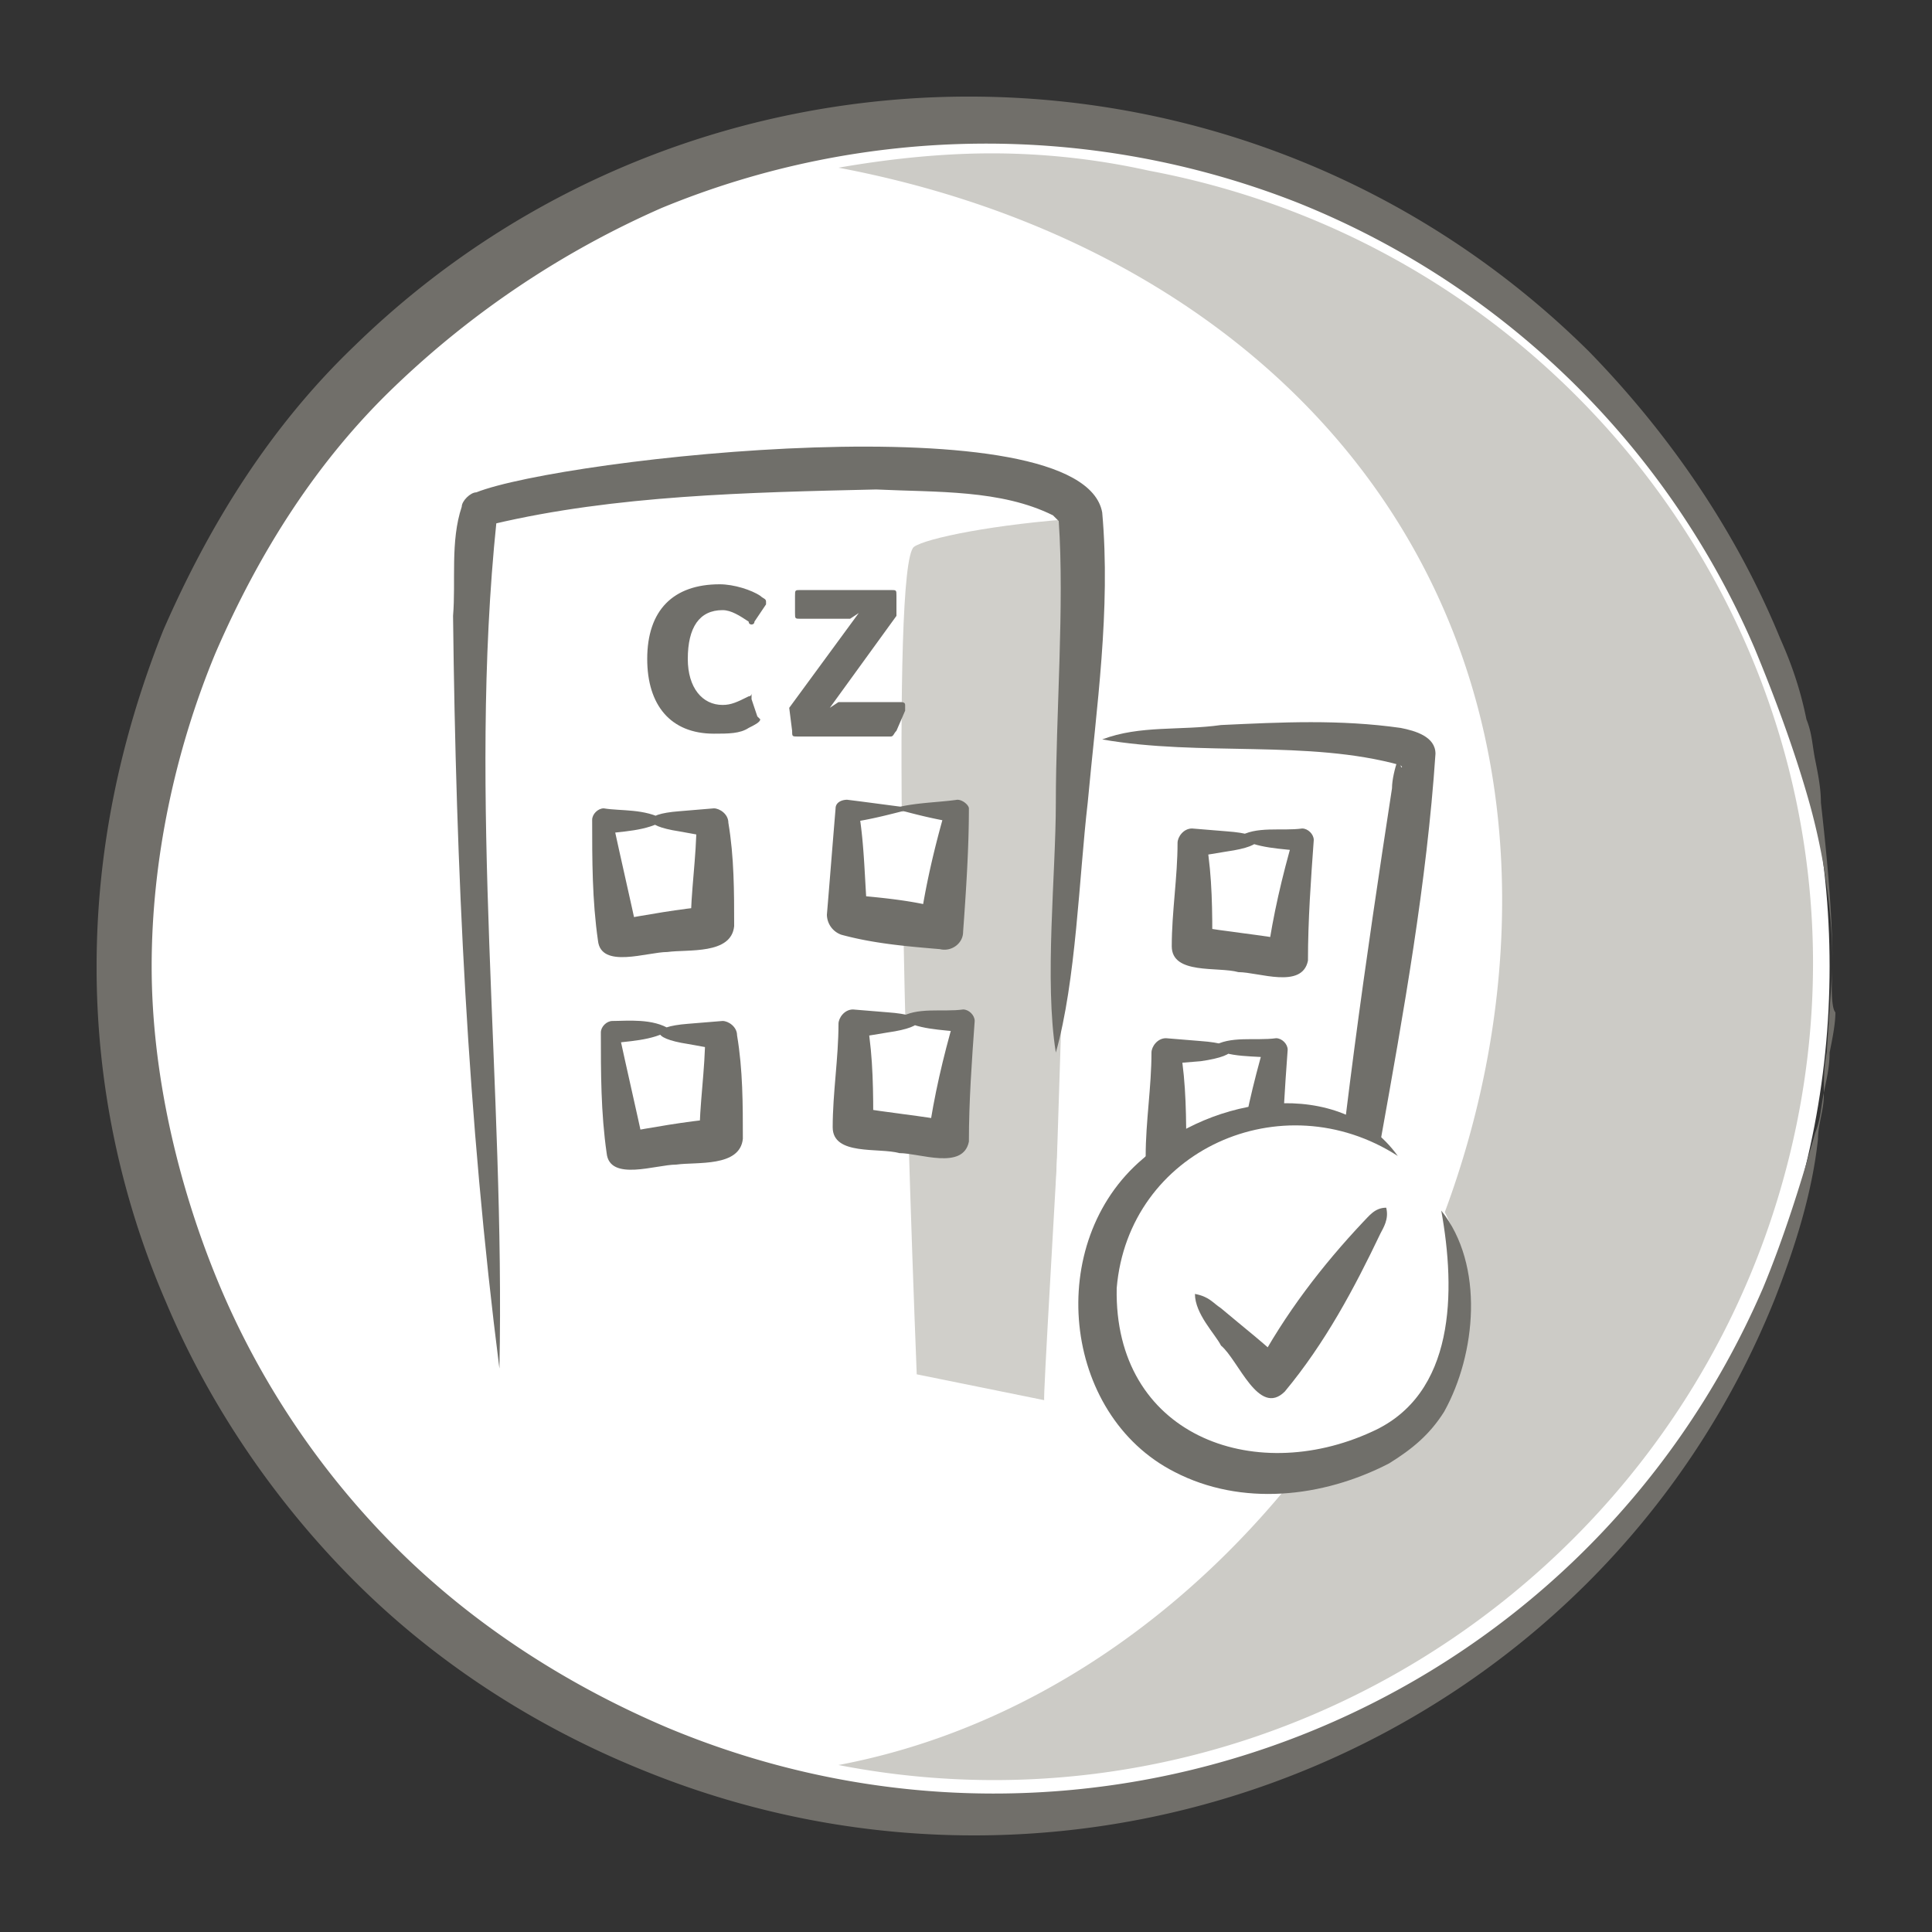
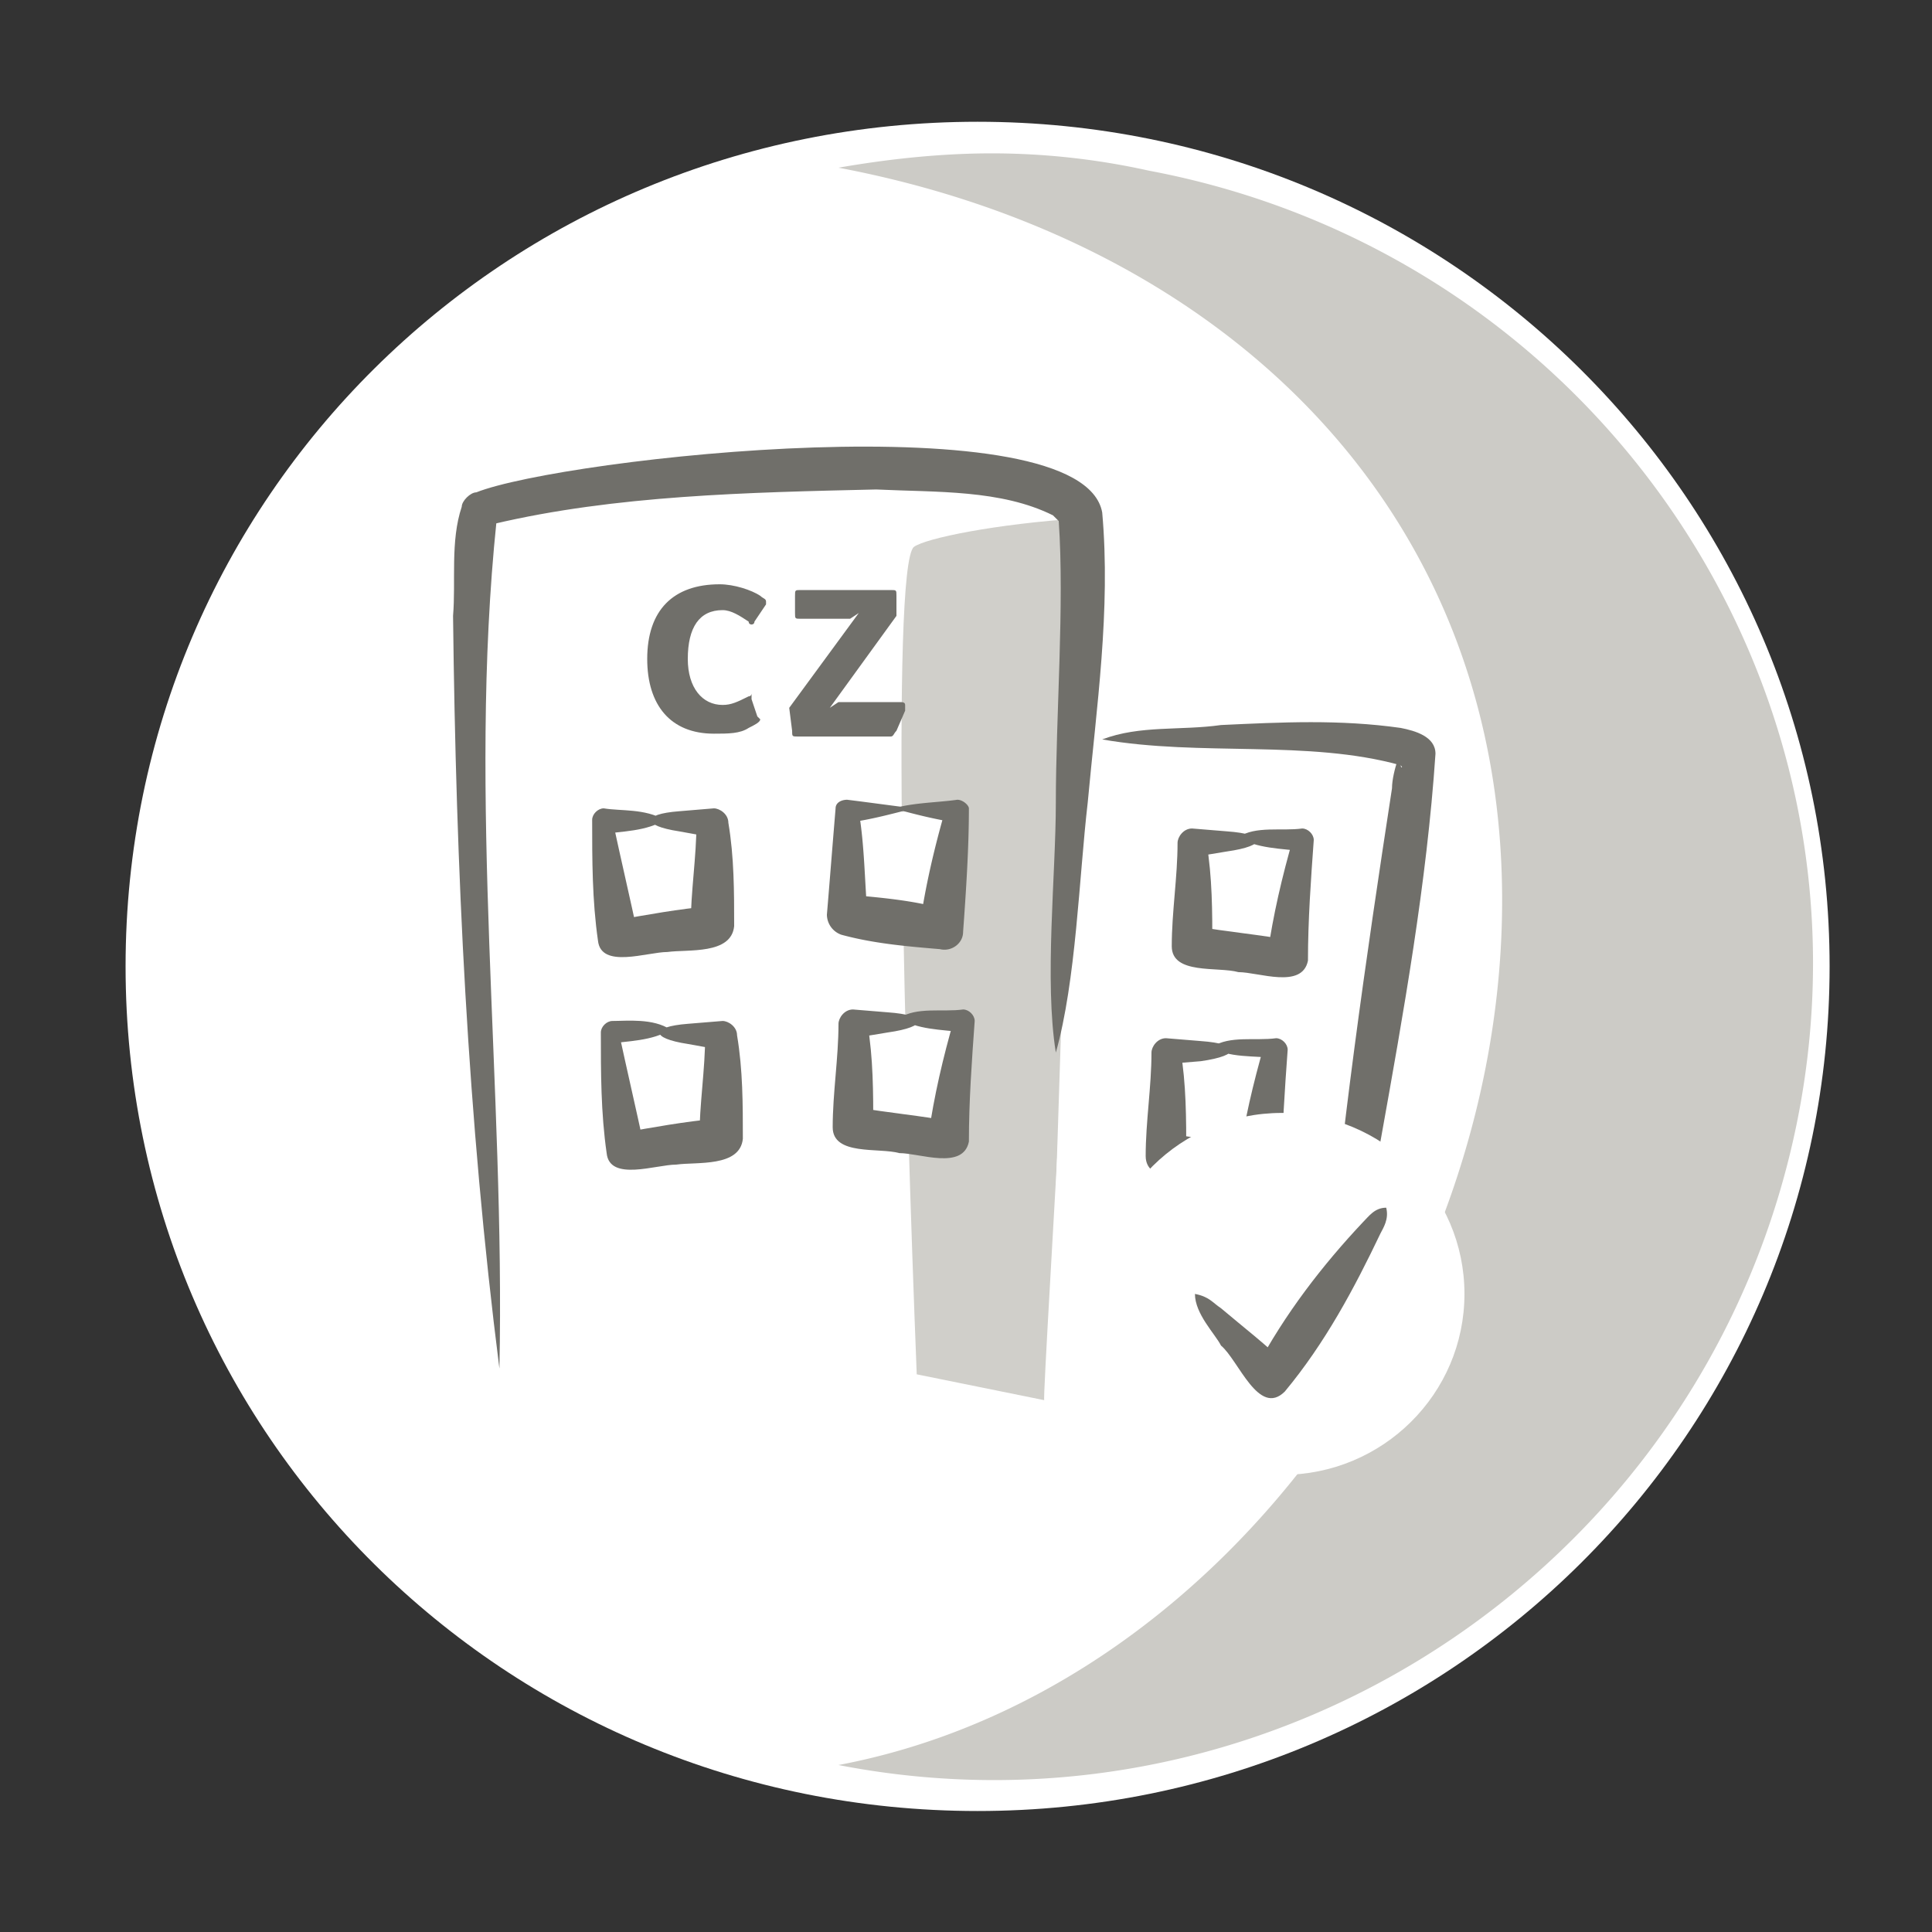
<svg xmlns="http://www.w3.org/2000/svg" xml:space="preserve" style="fill-rule:evenodd;clip-rule:evenodd;stroke-linejoin:round;stroke-miterlimit:2" viewBox="0 0 40 40">
  <rect x="0" y="0" width="40" height="40" fill="#333333" stroke="none" />
  <path d="M0 0h40v40H0z" style="fill:none" />
  <path d="M20.24 2.521c9.78 0 17.64 7.851 17.64 17.487s-7.86 17.487-17.64 17.487c-9.78 0-17.64-7.792-17.64-17.487 0-9.696 7.86-17.487 17.64-17.487" style="fill:#fff;fill-rule:nonzero" />
-   <path d="m37.94 20.008-.12 1.784c-.06.298-.06.595-.06.892 0 .298-.12.595-.12.893-.12 1.13-.48 2.26-.9 3.33-3.66 9.101-14.16 13.503-23.4 9.755-2.22-.892-4.26-2.201-5.94-3.866-1.68-1.665-3.06-3.688-3.96-5.829A17.428 17.428 0 0 1 2 20.008c0-2.379.48-4.699 1.38-6.959.96-2.201 2.22-4.224 3.96-5.889 7.08-6.9 18.48-6.9 25.56.119 1.68 1.725 3.06 3.747 3.96 5.948.24.535.42 1.071.54 1.665.12.298.12.536.18.833.06.298.12.595.12.892.12 1.071.24 2.261.24 3.391m0 0c0-1.13-.18-2.32-.48-3.391-.3-1.07-.72-2.2-1.14-3.212a17.288 17.288 0 0 0-9.48-9.219 17.612 17.612 0 0 0-13.14.119 19.03 19.03 0 0 0-5.52 3.688c-1.62 1.546-2.82 3.45-3.72 5.531-.84 2.023-1.32 4.283-1.32 6.484 0 2.201.54 4.52 1.38 6.543.84 2.022 2.1 3.925 3.72 5.531 1.56 1.547 3.48 2.796 5.58 3.688 8.82 3.688 18.9-.357 22.68-9.1.42-1.012.78-2.142 1.08-3.212.12-.298.12-.536.18-.833.06-.297.12-.535.12-.833.06-.297.12-.595.12-.833-.12-.119-.06-.951-.06-.951Z" style="fill:#716f6a;fill-rule:nonzero" />
  <path d="M20.54 3.175c-1.08 0-2.16.119-3.18.297C25.22 4.959 31.1 10.431 31.1 18.64c0 8.208-5.88 16.416-13.74 17.903 9.18 1.785 18.06-4.282 19.86-13.383 1.8-9.1-4.26-17.903-13.44-19.628a15.015 15.015 0 0 0-3.24-.357" style="fill:#cccbc6;fill-rule:nonzero" />
  <path d="M28.22 16.736c-.72.476-2.34.952-3.24.952-2.52 0-4.56-1.963-4.56-4.461s1.98-4.461 4.56-4.461c2.58 0 4.56 1.963 4.56 4.461 0 1.547-.78 2.855-1.98 3.688" style="fill:#fff;fill-rule:nonzero" />
  <path d="M21.26 11.859s3.3 1.011 4.44-1.547c0 0 .78.774 2.82.714M14.24 23.458c.66-.06 1.56.119 1.98.773.48.654.36 1.487.3 2.617 0 1.071 1.14 2.498.96 3.628-.18 1.19-7.5.893-8.34.238-.42-.357 1.08-2.855 1.08-4.877 0-2.617 1.86-2.379 1.86-2.379M15.26 22.209c-.42.297-1.38.594-1.98.594-1.56 0-2.76-1.189-2.76-2.676s1.2-2.677 2.76-2.677c1.56 0 2.76 1.19 2.76 2.677 0 .951-.48 1.784-1.2 2.201M10.22 18.521l-.42-.238c-.3-.119-.3-.535-.06-.714.24-.178.6-.059.66.238l.12.476" style="fill:#fff;fill-rule:nonzero" />
  <path d="m14.84 18.521.54-.238c.3-.119.36-.595.12-.833a.483.483 0 0 0-.78.298l-.18.535" style="fill:#fff;fill-rule:nonzero" />
  <path d="M21.56 30.655s1.14-18.142.84-19.986c-.3-1.784-11.7-.713-12.42-.119-.72.655.36 17.785.36 17.785l11.22 2.32Z" style="fill:#fff;fill-rule:nonzero" />
  <path d="M22.4 10.729c-.06 0-.06-.06 0 0-1.8.119-3.24.416-3.48.595-.48.416-.18 11.063.06 17.13l2.64.535c-.06 0 1.02-16.476.78-18.26Z" style="fill:#d0cfca;fill-rule:nonzero" />
  <path d="M22.16 15.309s7.2-.298 7.26.297c.06.595-1.8 12.729-1.8 12.729l-5.88.119.42-13.145Z" style="fill:#fff;fill-rule:nonzero" />
  <path d="M10.34 28.335c-.66-5.175-.9-10.35-.96-15.584.06-.714-.06-1.546.18-2.26 0-.119.18-.297.3-.297 1.8-.714 12.54-1.904 12.96.416.18 2.022-.12 4.045-.3 6.007-.18 1.547-.24 3.688-.66 5.175-.24-1.487 0-3.688 0-5.175 0-1.784.18-4.104.06-5.829l-.12-.119c-1.08-.535-2.4-.475-3.66-.535-2.64.06-5.4.119-7.92.714.06 0 .06-.119.06-.06-.6 5.77.18 11.718.06 17.547ZM22.82 15.309c.78-.298 1.62-.179 2.46-.298 1.26-.059 2.46-.119 3.72.06.3.059.72.178.72.535-.18 2.677-.66 5.353-1.14 8.03-.12.773-.54 2.796-.72 3.569-.3 1.368-.54 1.427-.42-.06.3-3.568.84-7.316 1.38-10.825 0-.178.06-.416.12-.595l.06.119c0 .06.06.06 0 0-1.92-.535-4.14-.178-6.18-.535Z" style="fill:#706f6a;fill-rule:nonzero" />
  <path d="m25.64 17.331 1.32.06-.3 2.438-2.04-.238v-2.2H26" style="fill:#fff;fill-rule:nonzero" />
  <path d="M25.64 17.331c.36-.238.9-.119 1.32-.178.12 0 .24.119.24.238-.06.832-.12 1.665-.12 2.498-.12.595-1.02.238-1.44.238-.42-.119-1.38.059-1.38-.536 0-.713.12-1.427.12-2.141 0-.119.12-.297.3-.297l.72.059c.84.06.84.298 0 .417l-.72.119.3-.298c.12.714.12 1.428.12 2.141l-.36-.416c.66.119 1.38.178 1.98.297l-.48.298c.12-.833.3-1.606.54-2.439l.24.298c-.48-.06-1.02-.06-1.38-.298Z" style="fill:#706f6a;fill-rule:nonzero" />
  <path d="M13.76 16.974H12.5l.3 2.498 1.98-.237v-2.201l-1.32-.06" style="fill:#fff;fill-rule:nonzero" />
  <path d="M13.76 16.974c-.36.238-.9.238-1.32.298l.24-.298c.18.833.36 1.606.54 2.439l-.48-.357c.66-.119 1.32-.238 1.98-.297l-.42.416c0-.714.12-1.427.12-2.141l.3.297-.66-.119c-.78-.119-.78-.357 0-.416l.72-.06c.12 0 .3.119.3.298.12.714.12 1.427.12 2.141-.06.595-.96.476-1.38.535-.42 0-1.38.357-1.44-.238-.12-.832-.12-1.665-.12-2.498 0-.119.12-.238.24-.238.36.06.84 0 1.26.238Z" style="fill:#706f6a;fill-rule:nonzero" />
  <path d="m18.5 16.736 1.32.06-.36 2.498-1.98-.297v-2.142l1.38-.059" style="fill:#fff;fill-rule:nonzero" />
  <path d="M18.5 16.736c.42-.119.9-.119 1.32-.178.12 0 .24.119.24.178 0 .833-.06 1.725-.12 2.558 0 .238-.24.416-.48.357-.72-.06-1.38-.119-2.04-.298a.446.446 0 0 1-.3-.416c.06-.714.12-1.487.18-2.201 0-.119.12-.178.24-.178.48.059.9.119 1.38.178-.48.119-.9.238-1.38.298l.24-.238c.12.714.12 1.427.18 2.141l-.42-.416c.66.059 1.38.119 1.98.297l-.48.357c.12-.833.3-1.606.54-2.439l.24.298c-.42-.06-.9-.179-1.32-.298Z" style="fill:#706f6a;fill-rule:nonzero" />
  <path d="m13.88 21.316-1.32.06.36 2.439 1.98-.298v-2.141h-1.32" style="fill:#fff;fill-rule:nonzero" />
  <path d="M13.88 21.316c-.36.238-.9.238-1.32.298l.24-.298c.18.833.36 1.606.54 2.439l-.48-.297c.66-.119 1.32-.238 1.98-.298l-.36.417c0-.714.12-1.428.12-2.142l.3.298-.66-.119c-.78-.119-.78-.357 0-.417l.72-.059c.12 0 .3.119.3.297.12.714.12 1.428.12 2.142-.06.594-.96.475-1.38.535-.42 0-1.38.357-1.44-.238-.12-.833-.12-1.665-.12-2.498 0-.119.12-.238.24-.238.3 0 .84-.06 1.2.178Z" style="fill:#706f6a;fill-rule:nonzero" />
  <path d="m18.62 21.078 1.26.06-.3 2.439-1.98-.238v-2.201h1.32" style="fill:#fff;fill-rule:nonzero" />
  <path d="M18.62 21.078c.36-.238.9-.119 1.32-.178.12 0 .24.119.24.238-.06.833-.12 1.665-.12 2.498-.12.595-1.02.238-1.44.238-.42-.119-1.38.059-1.38-.535 0-.714.12-1.428.12-2.142 0-.119.12-.297.3-.297l.72.059c.84.06.84.298 0 .417l-.72.119.3-.298c.12.714.12 1.428.12 2.142l-.36-.417c.66.119 1.38.179 1.98.298l-.48.297c.12-.833.3-1.606.54-2.439l.24.298c-.54-.06-1.02-.06-1.38-.298ZM15.56 14.476l.12.357.06.059c0 .06-.12.119-.24.179-.18.119-.42.119-.72.119-.9 0-1.38-.595-1.38-1.547 0-1.011.54-1.546 1.5-1.546.3 0 .66.119.84.238.06.059.12.059.12.119v.059l-.24.357c0 .06-.06.06-.06.06s-.06 0-.06-.06c-.18-.119-.36-.238-.54-.238-.48 0-.72.357-.72 1.011 0 .595.3.952.72.952.18 0 .3-.059.54-.178.06 0 .06-.06.06-.06v.119ZM16.34 14.655l1.44-1.963-.18.119h-1.02c-.12 0-.12 0-.12-.119v-.357c0-.119 0-.119.12-.119h1.86c.12 0 .12 0 .12.119v.416l-1.38 1.904.18-.119h1.26c.06 0 .12 0 .12.059v.119l-.18.416c-.06.06-.06.119-.12.119h-1.92c-.12 0-.12 0-.12-.119l-.06-.475Z" style="fill:#706f6a;fill-rule:nonzero" />
-   <path d="m25.1 21.673 1.26.06-.36 2.438-1.92-.297v-2.082l1.32-.059" style="fill:#fff;fill-rule:nonzero" />
  <path d="M25.1 21.673c.36-.238.9-.119 1.32-.178.12 0 .24.119.24.238-.06.832-.12 1.665-.12 2.498-.12.595-1.02.238-1.44.238-.42-.119-1.38.059-1.38-.536 0-.713.12-1.427.12-2.141 0-.119.12-.297.3-.297l.72.059c.84.06.84.298 0 .417l-.72.059.3-.297c.12.713.12 1.427.12 2.141l-.42-.416c.66.119 1.38.178 1.98.297l-.48.297c.12-.832.3-1.606.54-2.438l.24.297c-.42-.059-1.02 0-1.32-.238Z" style="fill:#706f6a;fill-rule:nonzero" />
  <ellipse cx="26.54" cy="26.789" rx="3.78" ry="3.747" style="fill:#fff" />
-   <path d="M28.94 23.933c-2.4-1.546-5.58-.118-5.82 2.737-.06 3.033 2.82 4.104 5.28 2.974 1.74-.774 1.74-2.915 1.44-4.58.9 1.13.72 2.974.06 4.163-.3.476-.66.773-1.14 1.071-1.38.714-3.06.892-4.44.178-2.34-1.189-2.7-4.758-.66-6.483 1.44-1.309 4.08-1.725 5.28-.06Z" style="fill:#706f6a;fill-rule:nonzero" />
  <path d="M24.74 26.789c.3.059.36.178.54.297.42.357.96.773 1.38 1.19l-.66.059c.6-1.13 1.38-2.141 2.22-3.033.12-.119.24-.298.48-.298.06.238-.06.416-.12.535-.54 1.131-1.14 2.261-1.98 3.272-.54.535-.96-.654-1.32-.952-.12-.238-.54-.654-.54-1.07Z" style="fill:#706f6a;fill-rule:nonzero" />
</svg>